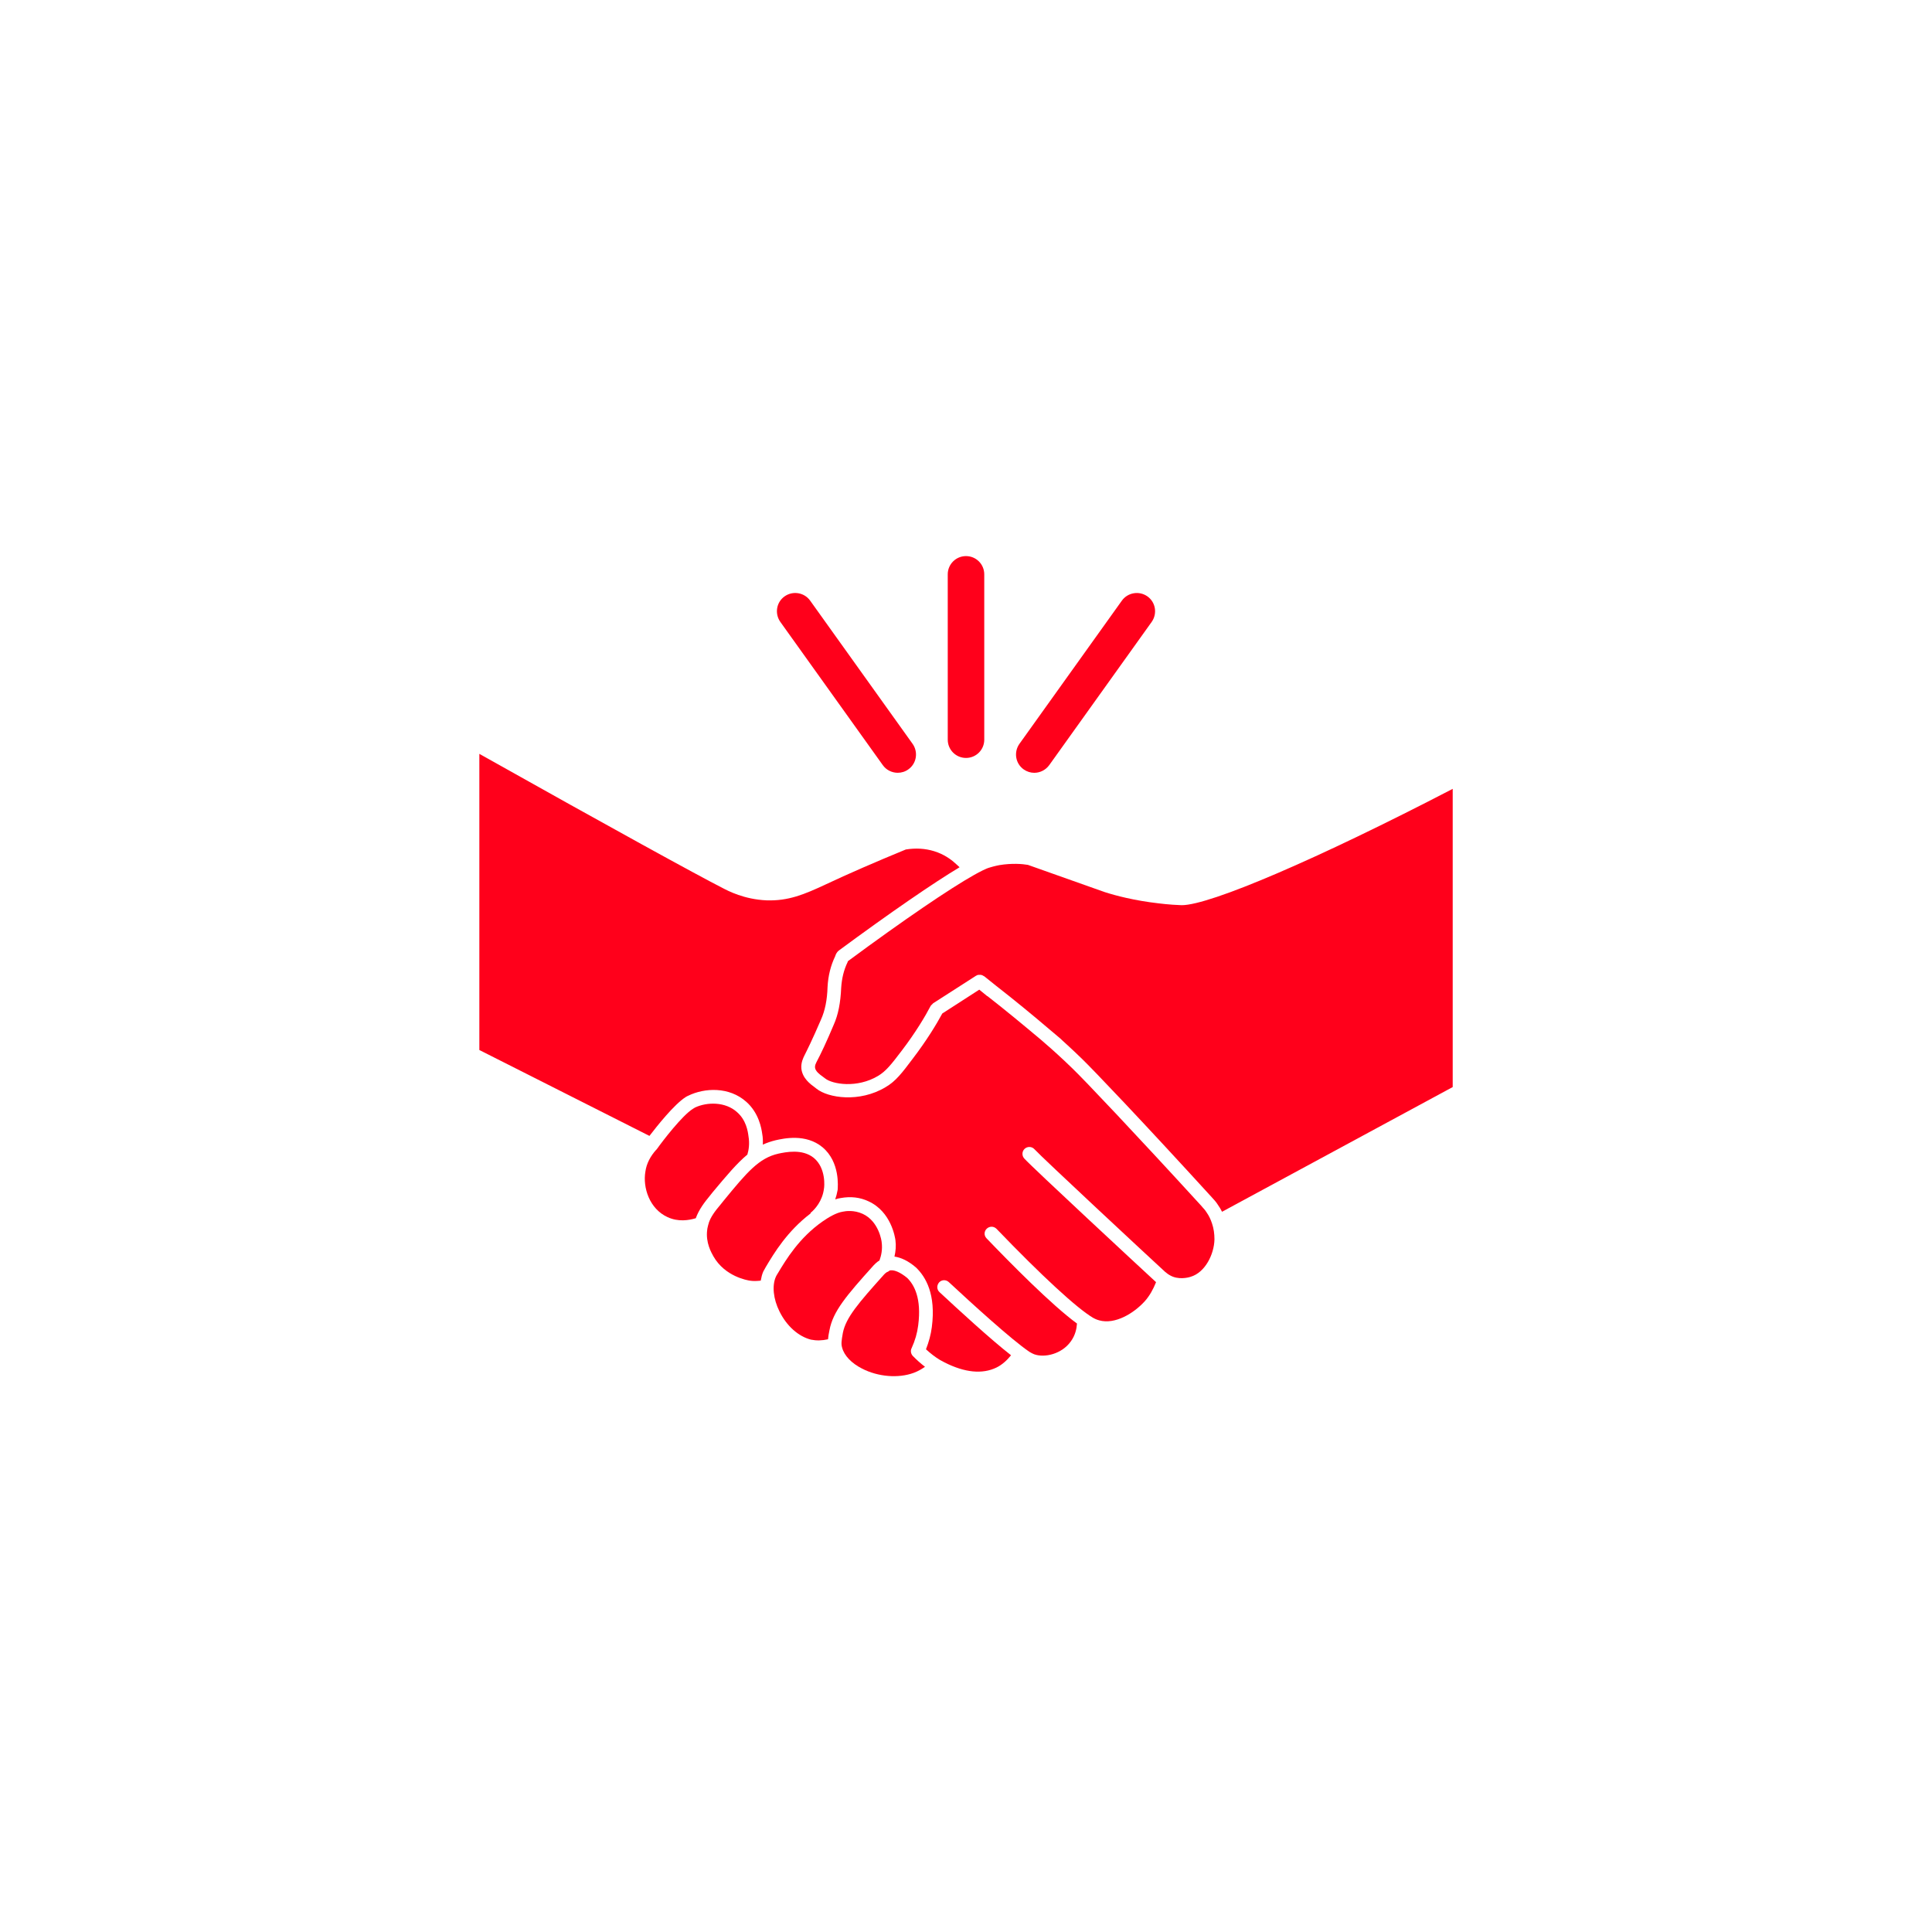
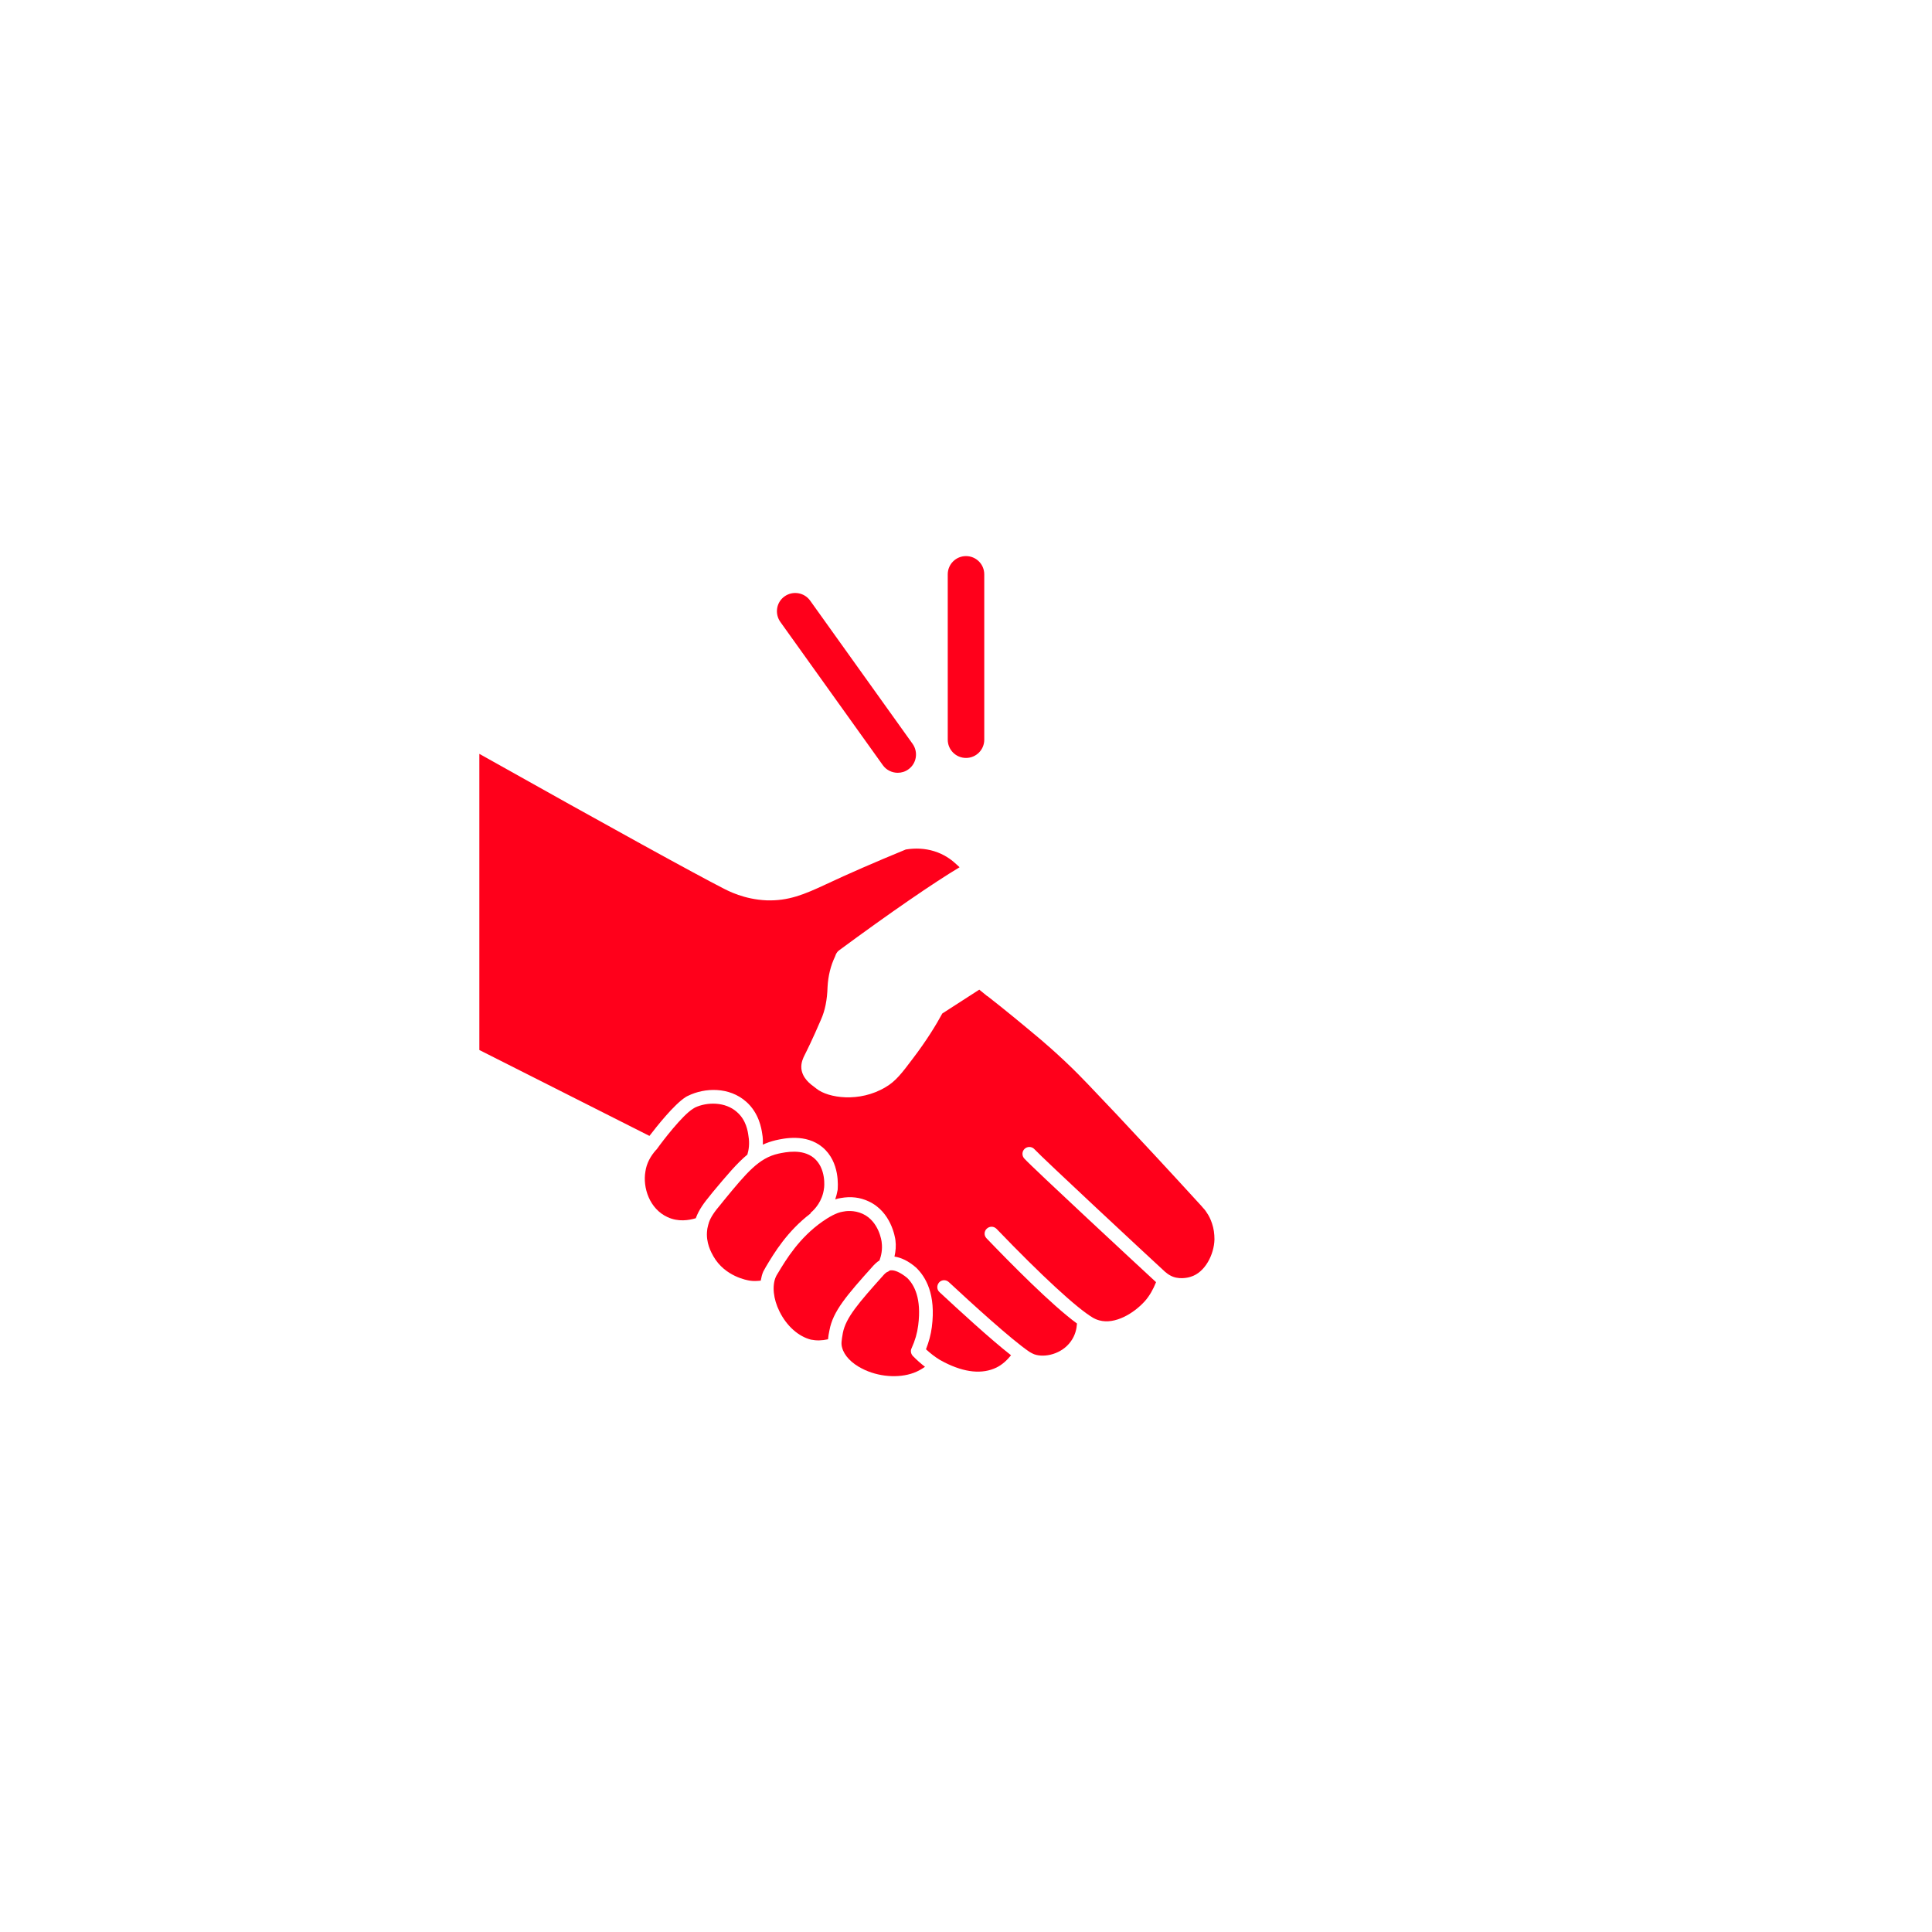
<svg xmlns="http://www.w3.org/2000/svg" width="752pt" height="752pt" version="1.1" viewBox="0 0 752 752">
  <g fill="#ff001b">
    <path d="m286.88 432.88c-4.547-4.121-11.699-3.977-16.34-1.801l-0.852 0.52c-4.121 2.559-11.699 12.406-14.02 15.676 0 0.094-0.141 0.141-0.238 0.238-2.273 2.512-3.789 5.398-4.215 8.477-1.09 6.203 1.562 14.539 8.621 17.758 4.215 1.941 8.289 1.23 10.988 0.426 1.23-3.363 3.269-6.062 5.492-8.762l1.137-1.422c5.352-6.394 9.328-11.176 13.449-14.586 0.52-1.703 0.945-4.215 0.426-7.199-0.234-1.793-0.852-6.199-4.449-9.324z" />
    <path d="m303.02 449.03c-7.625 1.703-12.266 7.246-21.359 18.328l-1.137 1.422c-2.367 2.793-3.93 4.973-4.688 7.34v0.094c0 0.141-0.094 0.285-0.141 0.426-0.141 0.711-0.379 1.375-0.426 2.082-0.664 4.973 1.656 8.902 2.414 10.277 4.5 7.91 13.262 9.328 14.16 9.473 1.422 0.238 2.84 0.141 4.262 0 0.238-1.277 0.52-2.512 0.996-3.551 0.238-0.426 0.52-0.945 0.996-1.801 3.269-5.492 8.336-13.875 17.332-20.742 0.141-0.141 0.047-0.379 0.238-0.426 1.375-1.137 4.5-4.406 5.066-9.426 0.094-0.285 0.945-7.766-3.977-11.84-4.504-3.644-10.992-2.223-13.738-1.656z" />
    <path d="m335.79 472.47c-3.41-1.562-6.629-1.09-7.719-0.852-2.559 0.379-5.684 2.273-7.863 3.789-9.188 6.394-14.301 14.965-17.379 20.078-0.566 0.852-0.711 1.23-0.852 1.516-1.516 3.41-0.996 8.621 1.422 13.449 2.793 5.684 7.387 9.754 12.266 10.988 2.082 0.426 4.262 0.379 6.629-0.141 0.094-1.09 0.285-2.227 0.566-3.551 1.375-7.34 6.535-13.402 17.238-25.289 0.52-0.566 1.277-1.277 2.227-1.848 0.664-1.801 1.23-4.262 0.852-7.055 0.004-0.383-1.039-8.148-7.387-11.086z" />
    <path d="m357.39 515.9c1.375-10.562-1.562-15.816-4.262-18.469-2.938-2.414-4.926-2.984-6.062-2.984-0.285 0-0.566 0-0.805 0.094-0.285 0.285-0.711 0.52-1.137 0.664-0.379 0.285-0.711 0.52-0.996 0.852-10.039 11.176-14.871 16.812-16.055 22.73-0.566 3.219-0.711 4.356-0.285 5.777 0.805 3.078 3.648 6.062 7.766 8.145 6.25 3.219 14.16 3.836 20.078 1.656 1.801-0.664 3.269-1.562 4.406-2.367-1.656-1.277-3.219-2.652-4.781-4.262-0.711-0.805-0.945-1.988-0.426-2.984 1.375-3.027 2.18-5.871 2.559-8.852z" />
-     <path d="m459.78 352.32c-4.5-0.141-8.855-0.711-8.855-0.711-9.426-1.09-16.621-2.984-21.027-4.406l-29.789-10.562c-2.133-0.379-6.25-0.711-11.129 0.094-0.047 0-1.988 0.379-3.789 0.945-1.422 0.379-3.93 1.703-5.969 2.84-9.613 5.398-27.562 17.617-49.156 33.578-0.094 0.141-0.141 0.285-0.141 0.379-1.516 3.125-2.273 6.394-2.512 10.039-0.238 5.684-1.137 10.465-2.938 14.445-2.559 6.109-4.973 11.27-6.676 14.445-0.238 0.52-0.664 1.277-0.566 2.133 0.141 1.422 1.848 2.699 2.984 3.504 0.379 0.285 0.664 0.52 0.945 0.711 2.793 2.273 12.457 3.93 20.648-0.996 2.984-1.801 4.973-4.262 9.141-9.754 5.492-7.199 9.188-13.449 11.32-17.523l0.141-0.141c0.094-0.141 0.238-0.285 0.379-0.379 0.094-0.141 0.238-0.285 0.379-0.426 0.094 0 0.094-0.094 0.141-0.094l16.527-10.609c0.379-0.238 0.711-0.379 1.09-0.379h0.238c0.664-0.094 1.23 0.094 1.801 0.52h0.094l4.547 3.648c7.106 5.539 14.16 11.32 20.934 17.098l4.215 3.551c0 0.094 4.121 3.695 8.43 7.91 4.356 4.215 23.395 24.152 50.438 53.797 0.996 1.09 1.801 1.941 2.512 3.125 0.566 0.805 1.09 1.656 1.516 2.559l89.785-48.543v-116.07c-52.52 27.281-94.48 45.277-105.46 45.277z" />
    <path d="m266.89 427.01c0.426-0.238 0.711-0.426 0.996-0.52 6.394-3.125 15.961-3.551 22.59 2.367 4.973 4.406 5.918 10.465 6.203 12.457 0.285 1.516 0.285 2.84 0.238 4.215 1.562-0.711 3.219-1.277 4.973-1.703 3.219-0.711 11.746-2.652 18.234 2.699 6.961 5.824 5.969 15.535 5.918 16.621-0.238 1.375-0.566 2.559-0.945 3.695 0.711-0.238 1.422-0.426 2.133-0.52 3.93-0.711 7.531-0.285 10.844 1.277 8.855 4.074 10.324 14.113 10.465 15.156 0.285 2.133 0.094 4.262-0.379 6.348 2.559 0.379 5.352 1.656 8.336 4.215 3.836 3.648 7.863 10.465 6.203 23.254-0.379 2.938-1.137 5.684-2.273 8.621 1.703 1.562 3.504 2.984 5.398 4.121l1.848 0.996c7.863 3.977 14.68 4.641 20.176 1.988 2.227-1.09 4.074-2.793 5.684-4.781-8.004-6.25-20.363-17.617-27.848-24.578-1.09-0.996-1.137-2.652-0.141-3.789 0.996-1.09 2.699-1.137 3.789-0.094 8.762 8.145 24.438 22.449 31.305 27.09 0.141 0.047 0.852 0.566 1.941 0.996 3.977 1.422 10.703-0.047 14.254-5.066 1.703-2.367 2.227-4.832 2.367-6.914-9.898-7.246-25.859-23.441-35.188-33.152-1.09-1.09-0.996-2.793 0.094-3.789 1.09-0.996 2.699-0.996 3.789 0.094 17.617 18.328 31.305 30.926 37.555 34.617 0.285 0.141 1.137 0.664 2.414 0.996 6.109 1.703 13.449-2.699 17.758-7.484 1.848-2.082 3.269-4.641 4.356-7.387-5.969-5.492-47.973-44.469-51.289-48.117-0.996-1.09-0.945-2.793 0.141-3.789 1.09-0.996 2.793-0.945 3.789 0.141 3.078 3.363 44.516 41.91 50.863 47.738 0.664 0.52 1.137 0.945 1.941 1.375 3.078 1.801 6.914 0.945 8.004 0.566 5.637-1.656 9.141-8.715 9.281-14.539 0-2.227-0.285-4.262-0.945-6.203-0.566-1.703-1.23-3.078-2.082-4.262-0.566-0.945-1.137-1.516-1.516-1.941-0.094-0.094-0.52-0.566-0.566-0.664-25.715-28.129-45.652-49.156-50.105-53.422-4.215-4.121-8.289-7.719-8.289-7.719l-4.074-3.551c-6.773-5.684-13.734-11.461-20.789-16.953h-0.094l-3.078-2.512-14.398 9.281c-2.273 4.215-6.062 10.465-11.555 17.664-4.074 5.398-6.535 8.715-10.562 11.035-10.133 6.062-22.305 4.215-26.852 0.566l-0.664-0.52c-1.703-1.23-4.781-3.504-5.211-7.246-0.238-2.414 0.805-4.356 1.137-5.066 0.996-1.988 3.125-6.203 6.535-14.16 1.516-3.41 2.367-7.531 2.512-12.598 0.238-4.406 1.23-8.336 2.938-11.887 0.094-0.379 0.379-1.09 0.852-1.703 0.238-0.238 0.379-0.426 0.566-0.566 19.891-14.68 36.703-26.238 47.027-32.441-0.566-0.52-1.137-1.09-1.703-1.562-1.656-1.516-4.356-3.504-8.191-4.688-3.551-1.09-7.246-1.277-11.035-0.664-11.746 4.832-22.637 9.566-31.16 13.59-8.43 3.93-14.539 6.488-23.062 6.203-8.715-0.379-14.965-3.695-17.051-4.781-9.754-4.973-42.766-23.062-94.715-52.234v115.27l66.207 33.434c2.746-3.566 9.516-12.188 14.109-15.121z" />
    <path d="m376 216.45c-3.93 0-7.106 3.172-7.106 7.106l0.004 64.355c0 3.93 3.172 7.106 7.106 7.106 3.93 0 7.106-3.172 7.106-7.106l-0.004-64.359c0-3.93-3.172-7.102-7.106-7.102z" />
-     <path d="m436.67 233.79-39.875 55.742c-2.273 3.219-1.562 7.672 1.656 9.945 1.277 0.898 2.699 1.324 4.121 1.324 2.227 0 4.406-1.043 5.824-2.984l39.875-55.742c2.273-3.219 1.562-7.672-1.656-9.945-3.223-2.269-7.672-1.512-9.945 1.66z" />
    <path d="m343.61 297.81c1.375 1.941 3.598 2.984 5.824 2.984 1.422 0 2.891-0.426 4.121-1.324 3.219-2.273 3.93-6.727 1.656-9.945l-39.875-55.742c-2.273-3.172-6.727-3.93-9.945-1.656-3.219 2.273-3.93 6.727-1.656 9.945z" />
  </g>
</svg>